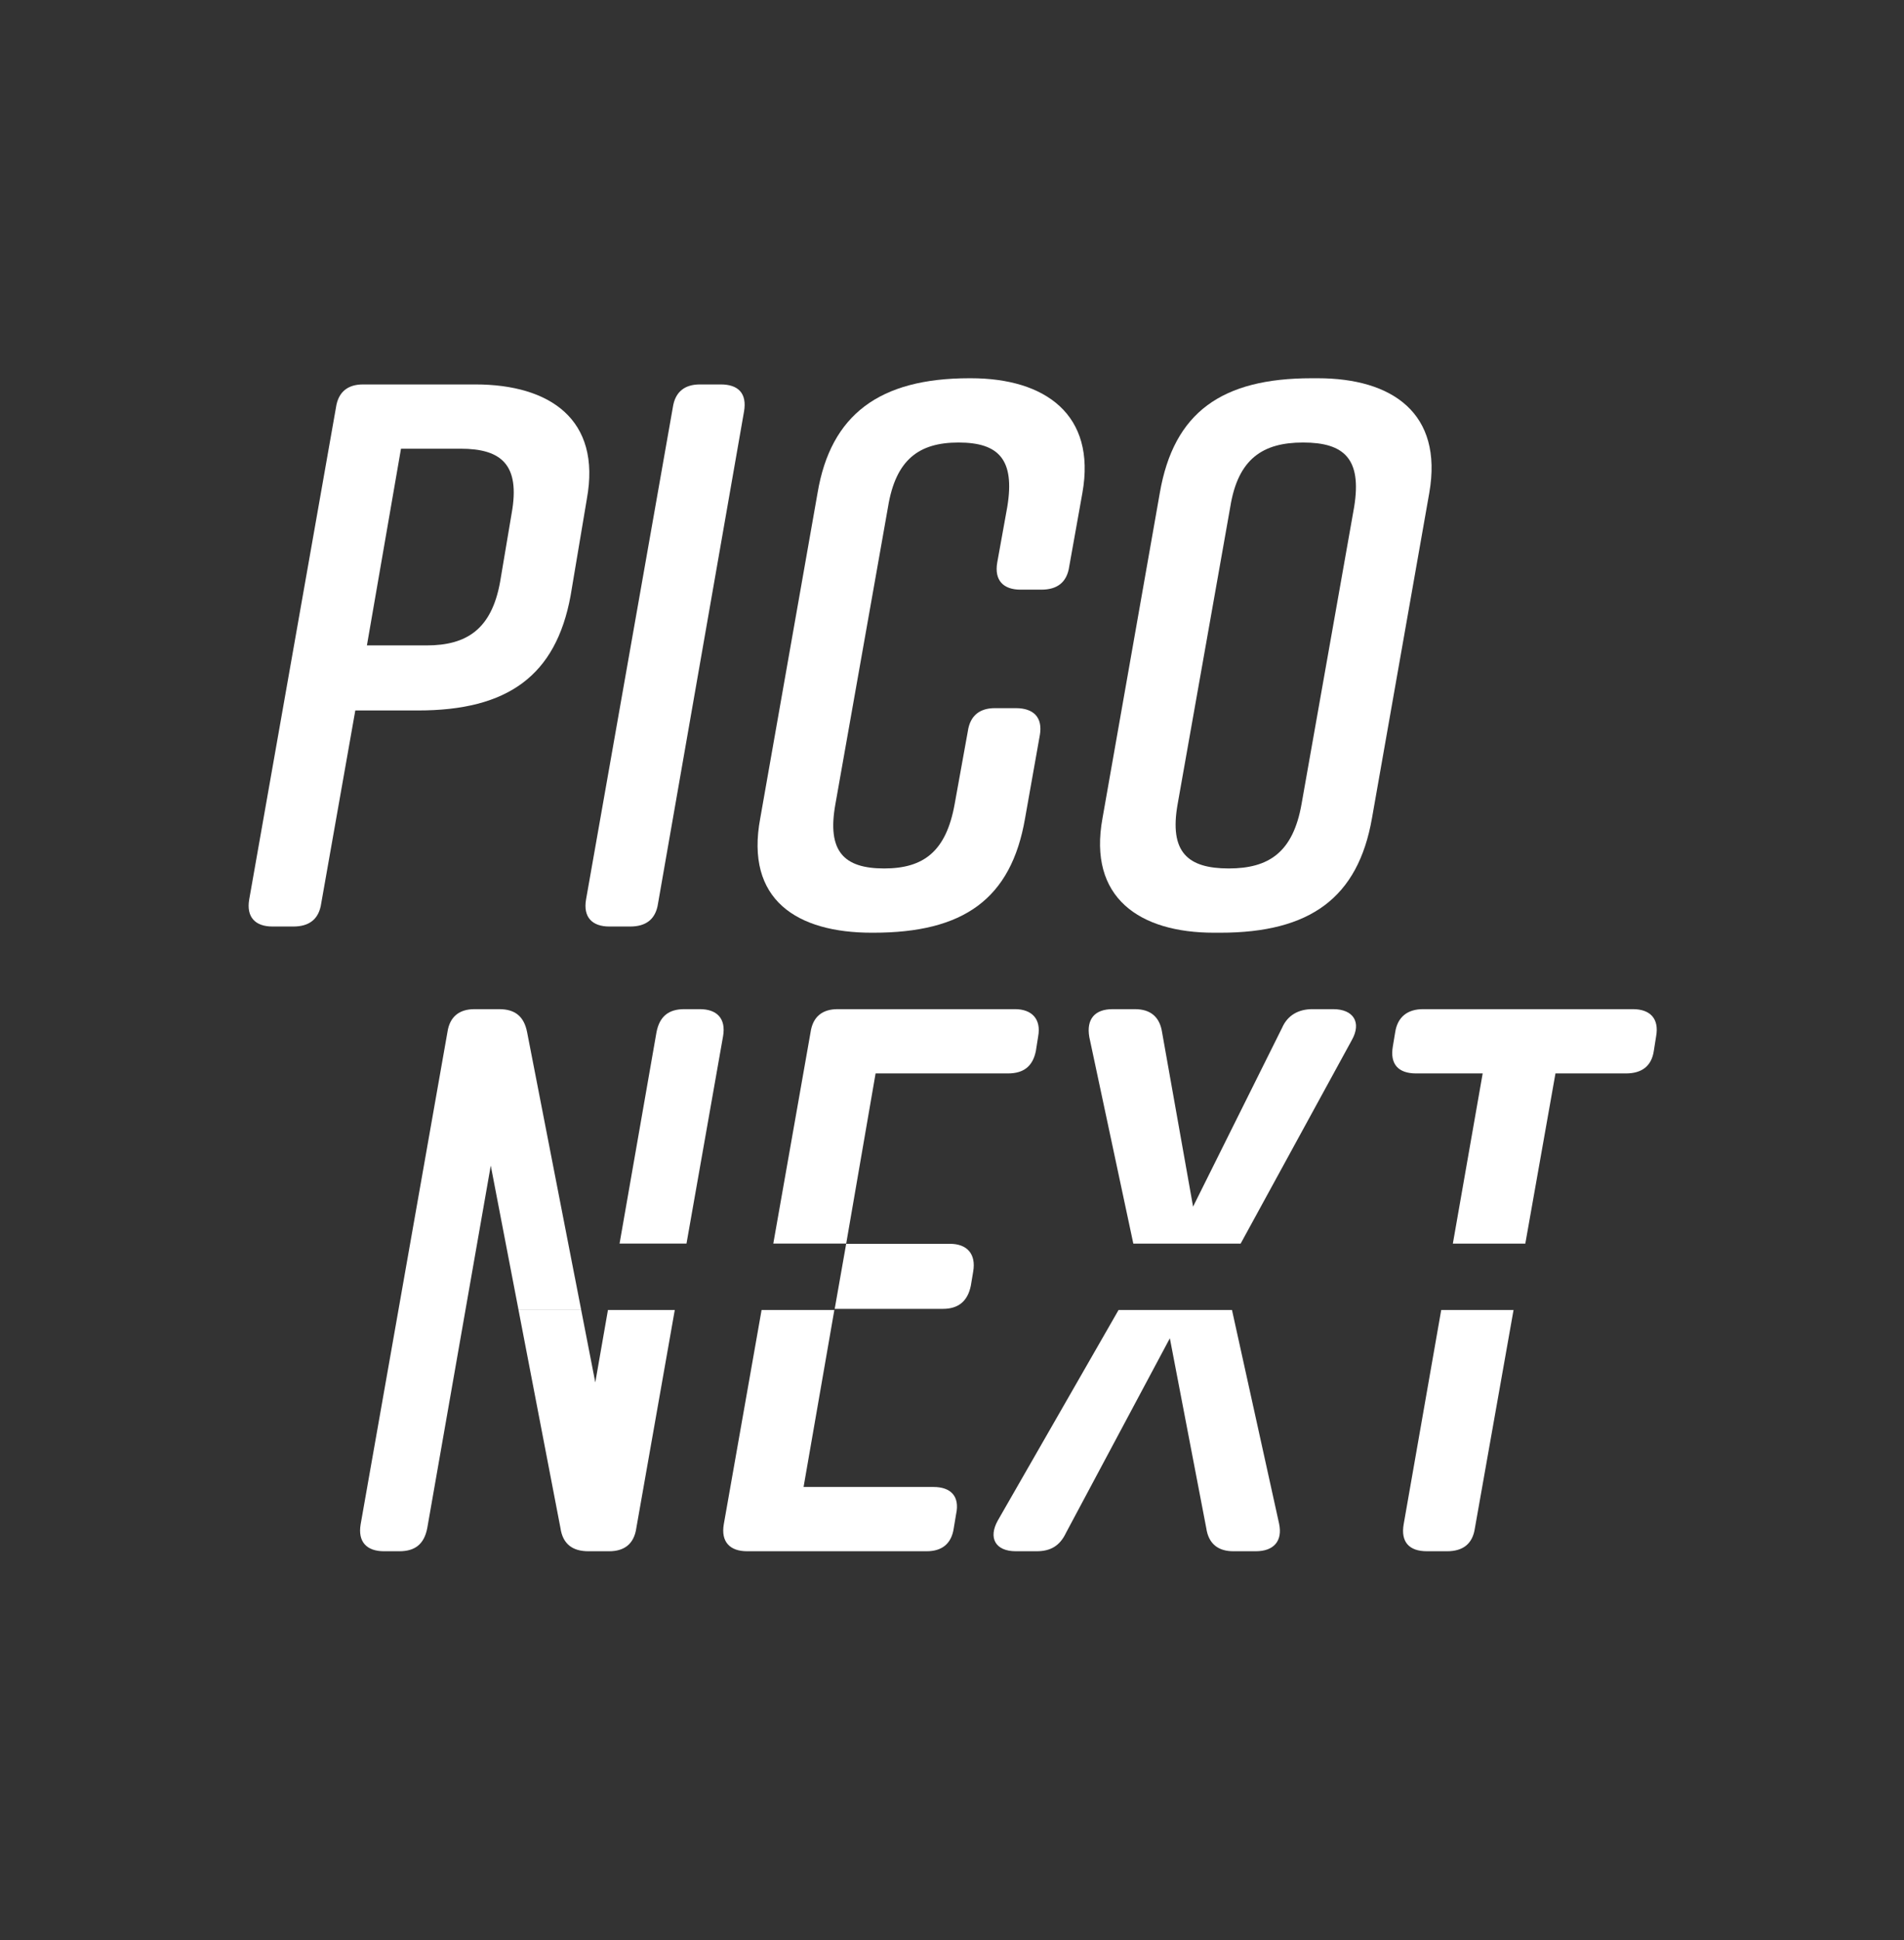
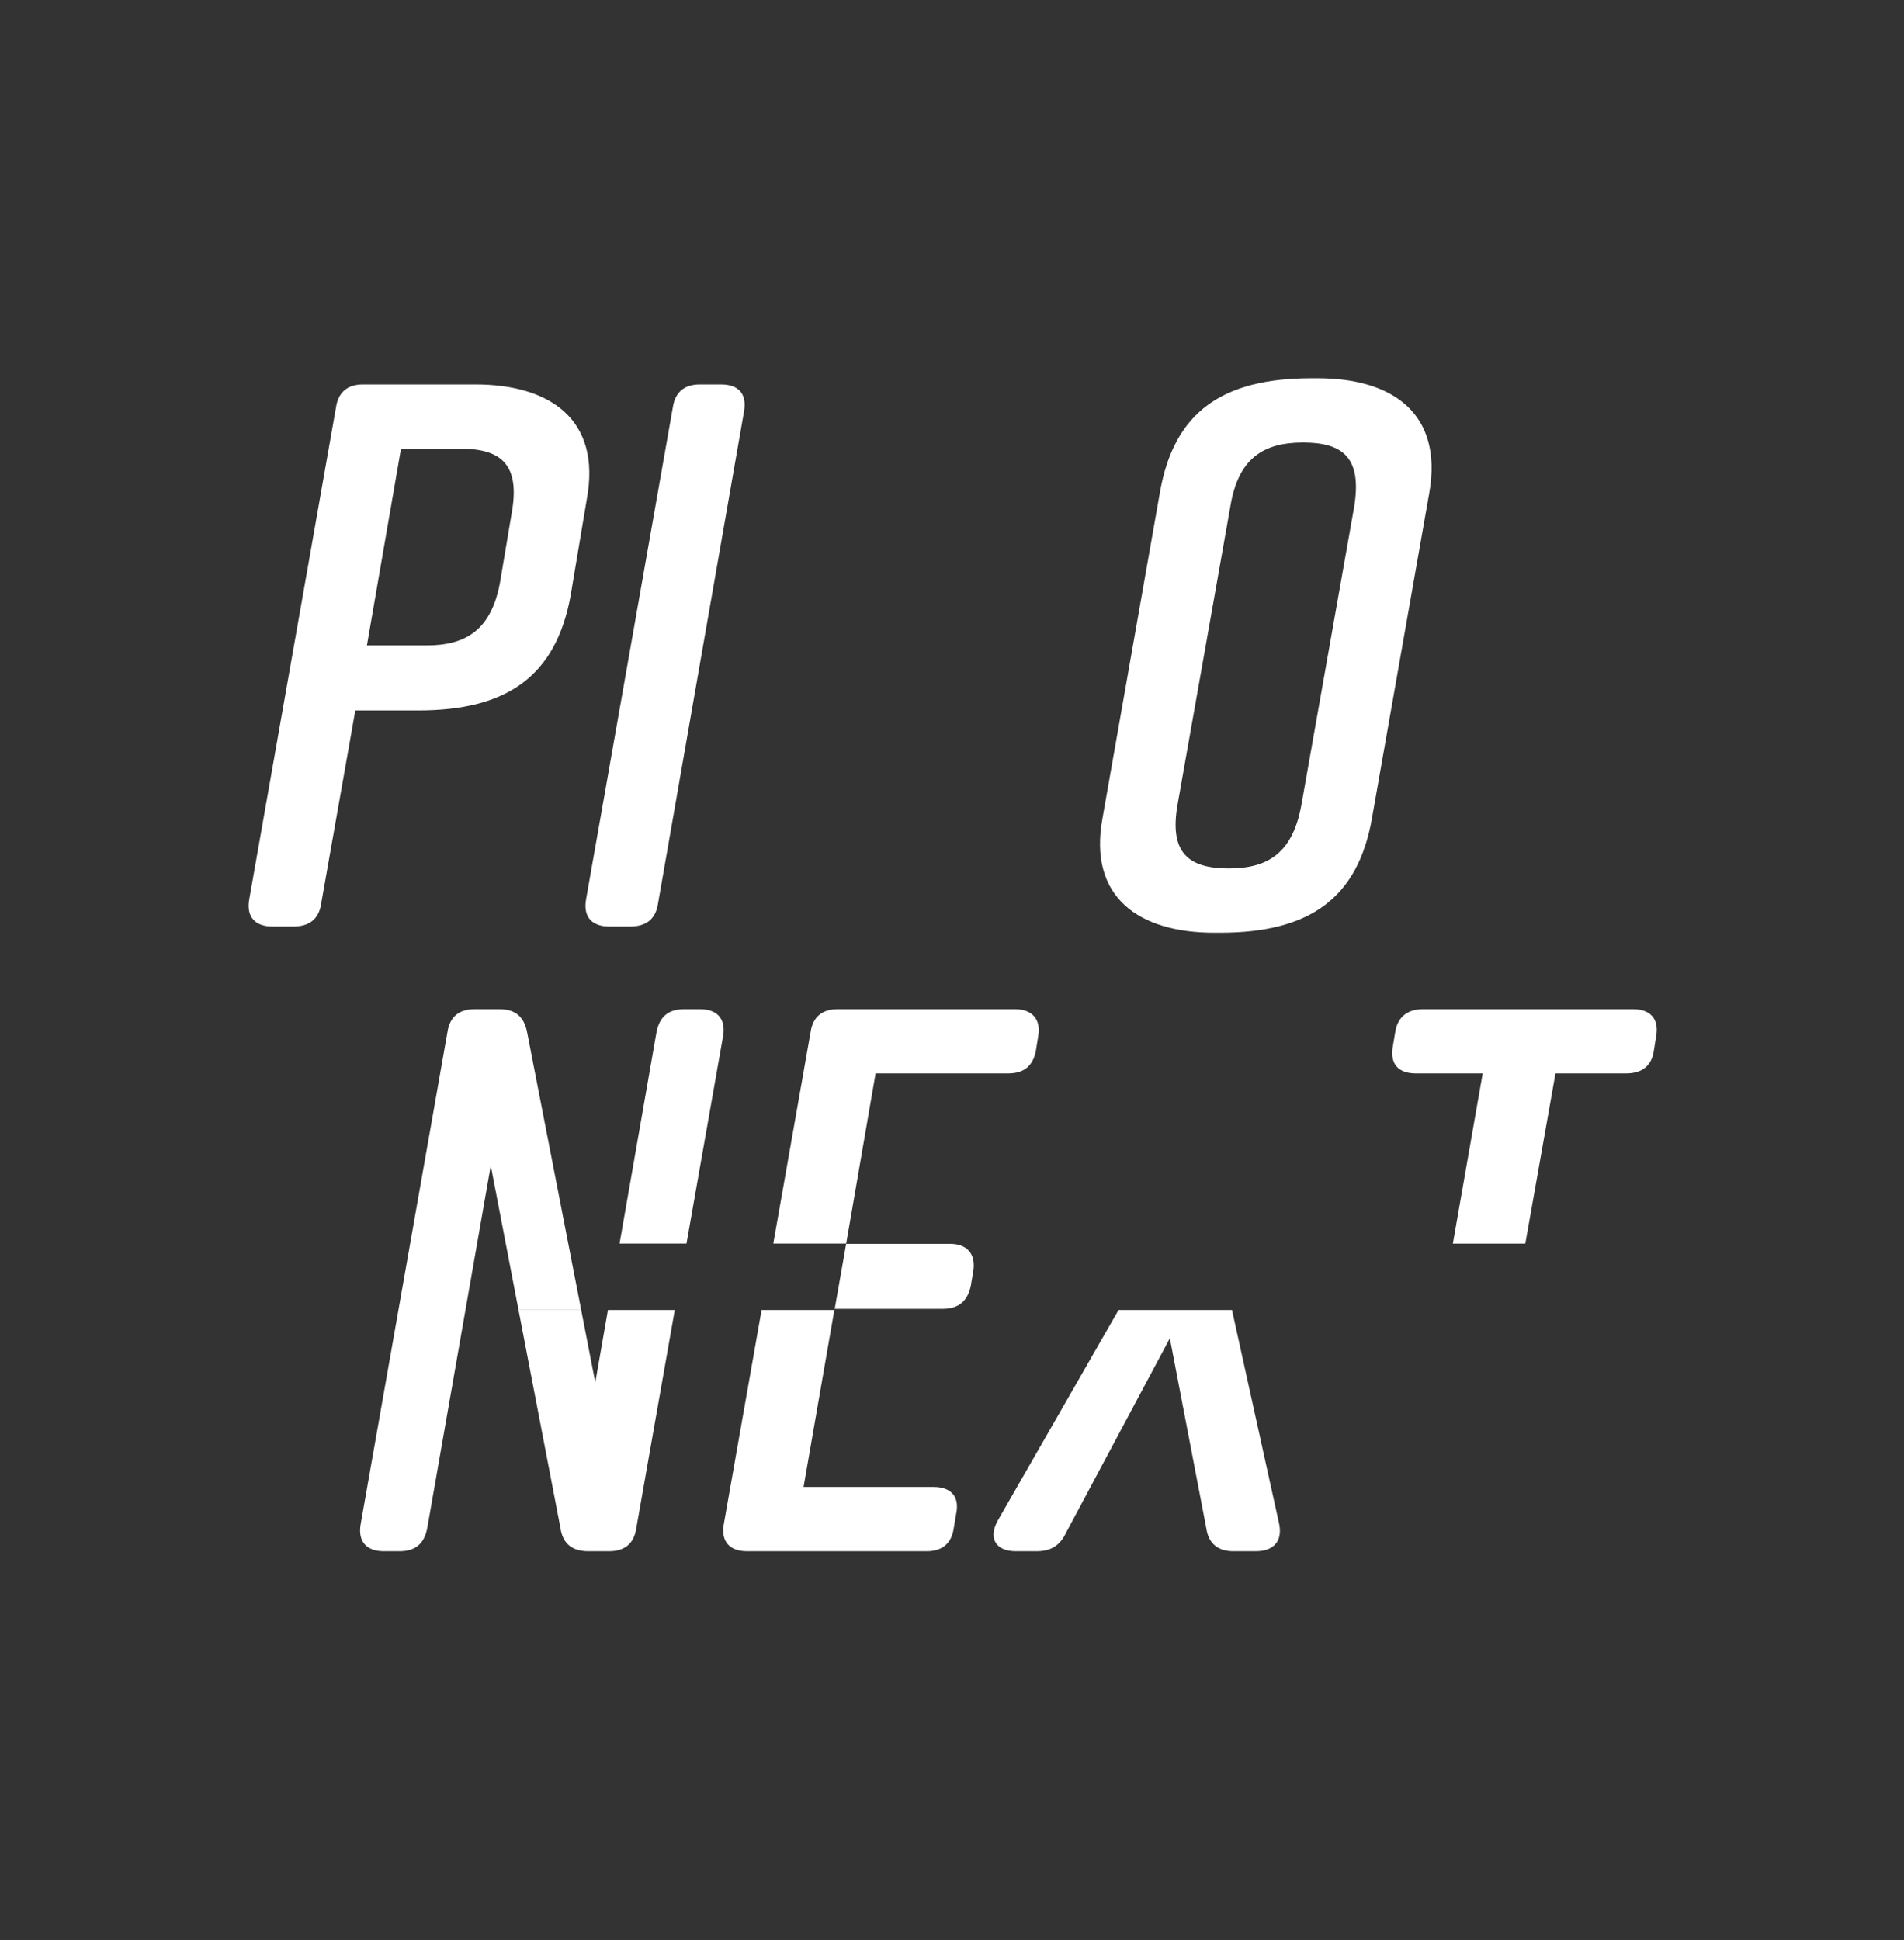
<svg xmlns="http://www.w3.org/2000/svg" id="Layer_9" width="246.942" height="251.62" viewBox="0 0 246.942 251.62">
  <rect x="0" y="0" width="246.942" height="251.62" fill="#333333" stroke="none" />
  <path d="m76.11,64.718l-2.109,12.554c-1.908,10.344-8.135,14.863-19.784,14.863h-8.135l-4.419,25.006c-.301,2.109-1.607,3.013-3.615,3.013h-2.712c-2.209,0-3.414-1.205-3.013-3.515l11.248-63.773c.301-2.109,1.607-3.012,3.515-3.012h14.562c9.641,0,16.37,4.519,14.461,14.863Zm-9.742,1.807c1.105-6.226-1.305-8.335-6.628-8.335h-7.733l-4.419,25.509h7.733c5.222,0,8.436-2.109,9.541-8.236l1.506-8.938Z" fill="#fff" stroke-width="0" />
  <path d="m81.734,120.154h-2.711c-2.209,0-3.415-1.205-3.013-3.515l11.248-63.773c.301-2.109,1.607-3.012,3.515-3.012h2.711c2.31,0,3.415,1.205,3.013,3.515l-11.148,63.772c-.301,2.109-1.607,3.013-3.615,3.013Z" fill="#fff" stroke-width="0" />
-   <path d="m134.86,95.349l-1.908,10.746c-1.807,10.545-8.034,14.863-19.684,14.863h-.201c-9.641,0-16.47-4.218-14.462-14.863l7.432-42.18c1.707-10.143,8.034-14.863,19.684-14.863h.201c9.641,0,16.269,4.72,14.462,14.863l-1.707,9.541c-.301,2.109-1.607,3.013-3.615,3.013h-2.712c-2.209,0-3.414-1.205-3.013-3.515l1.306-7.231c1.004-6.125-1.105-8.335-6.327-8.335-5.122,0-8.135,2.209-9.139,8.335l-6.83,38.565c-1.105,6.126,1.105,8.336,6.327,8.336,5.122,0,8.034-2.209,9.139-8.336l1.708-9.44c.301-2.109,1.607-3.013,3.515-3.013h2.712c2.31,0,3.515,1.205,3.113,3.515Z" fill="#fff" stroke-width="0" />
  <path d="m170.109,49.052h.803c9.642,0,16.27,4.519,14.462,14.863l-7.432,42.18c-1.808,10.344-8.034,14.863-19.684,14.863h-.803c-9.641,0-16.37-4.519-14.462-14.863l7.432-42.18c1.808-10.444,8.034-14.863,19.684-14.863Zm-10.746,63.571c5.222,0,8.336-2.109,9.44-8.336l6.829-38.565c1.005-6.226-1.305-8.335-6.628-8.335-5.222,0-8.436,2.109-9.44,8.335l-6.83,38.565c-1.105,6.227,1.306,8.336,6.628,8.336Z" fill="#fff" stroke-width="0" />
  <polygon points="77.207 179.277 78.849 169.882 75.378 169.882 77.207 179.277" fill="none" stroke-width="0" />
  <polygon points="63.649 151.156 61.876 161.274 65.594 161.274 63.649 151.156" fill="none" stroke-width="0" />
-   <path d="m172.914,130.87h-2.711c-1.808,0-3.214.803-3.917,2.41l-11.549,23.199-4.017-22.596c-.301-2.009-1.506-3.012-3.515-3.012h-2.913c-2.31,0-3.414,1.305-3.013,3.615l5.709,26.788h13.92l14.416-26.387c1.306-2.31.201-4.017-2.41-4.017Z" fill="#fff" stroke-width="0" />
  <path d="m159.783,169.882h-14.709l-15.645,27.271c-1.306,2.31-.301,4.017,2.31,4.017h2.712c1.808,0,3.013-.703,3.817-2.41l13.457-25.208,4.72,24.605c.301,2.109,1.607,3.013,3.514,3.013h2.913c2.31,0,3.515-1.305,3.013-3.615l-6.102-27.673Z" fill="#fff" stroke-width="0" />
  <path d="m211.78,130.87h-27.216c-2.009,0-3.314,1.004-3.615,3.012l-.301,1.808c-.402,2.31.703,3.515,3.013,3.515h8.637l-3.868,22.068h9.398l3.91-22.068h9.139c2.009,0,3.314-.904,3.615-2.913l.301-1.908c.402-2.209-.703-3.514-3.013-3.514Z" fill="#fff" stroke-width="0" />
-   <path d="m182.053,197.655c-.402,2.31.703,3.515,3.013,3.515h2.611c2.009,0,3.314-.904,3.615-3.013l5.01-28.275h-9.381l-4.867,27.773Z" fill="#fff" stroke-width="0" />
  <path d="m90.765,130.87h-2.009c-2.008,0-3.213.904-3.615,3.012l-4.787,27.391h8.681l4.743-26.889c.402-2.31-.803-3.514-3.013-3.514Z" fill="#fff" stroke-width="0" />
  <path d="m77.207,179.277l-1.829-9.395h-8.128l5.438,28.275c.301,2.109,1.607,3.013,3.615,3.013h2.711c1.908,0,3.214-.904,3.515-3.013l4.987-28.275h-8.668l-1.642,9.395Z" fill="#fff" stroke-width="0" />
  <path d="m74.54,165.578l-.838-4.304-5.333-27.391c-.401-2.109-1.607-3.012-3.615-3.012h-3.213c-1.908,0-3.214.904-3.515,3.012l-4.831,27.391-.759,4.304-.759,4.304-4.898,27.773c-.402,2.31.803,3.515,3.013,3.515h2.009c2.008,0,3.214-.904,3.615-3.013l4.954-28.275.754-4.304.754-4.304,1.773-10.117,1.946,10.117.828,4.304.828,4.304h8.128l-.838-4.304Z" fill="#fff" stroke-width="0" />
  <polygon points="109.75 161.274 109.814 160.906 109.807 160.945 109.75 161.274 109.75 161.274" fill="#f5aa00" stroke-width="0" />
  <polygon points="109.75 161.274 109.807 160.945 109.749 161.274 109.75 161.274" fill="#f5aa00" stroke-width="0" />
  <polygon points="125.914 166.723 126.105 165.578 126.105 165.578 125.914 166.723" fill="#f5aa00" stroke-width="0" />
-   <polygon points="126.105 165.578 126.105 165.578 126.216 164.916 126.105 165.578" fill="#f5aa00" stroke-width="0" />
-   <polygon points="109.745 161.3 109.75 161.274 109.75 161.274 109.745 161.3" fill="#f5aa00" stroke-width="0" />
  <path d="m121.093,192.834h-16.872l3.991-22.952h-9.437l-4.899,27.773c-.402,2.31.804,3.515,3.013,3.515h23.299c1.908,0,3.214-.904,3.515-3.013l.301-1.807c.502-2.31-.703-3.515-2.913-3.515Z" fill="#fff" stroke-width="0" />
  <path d="m131.638,130.87h-22.998c-1.908,0-3.214.904-3.515,3.012l-4.831,27.391h9.454l.058-.329,3.755-21.739h17.173c2.008,0,3.213-.904,3.615-2.913l.301-1.908c.401-2.209-.804-3.514-3.013-3.514Z" fill="#fff" stroke-width="0" />
  <path d="m108.257,169.736h14.043c2.008,0,3.213-1.005,3.615-3.013l.191-1.145.111-.662c.402-2.31-.804-3.615-3.013-3.615h-13.457l.005-.027h-.001l-.759,4.304-.733,4.158Z" fill="#fff" stroke-width="0" />
</svg>